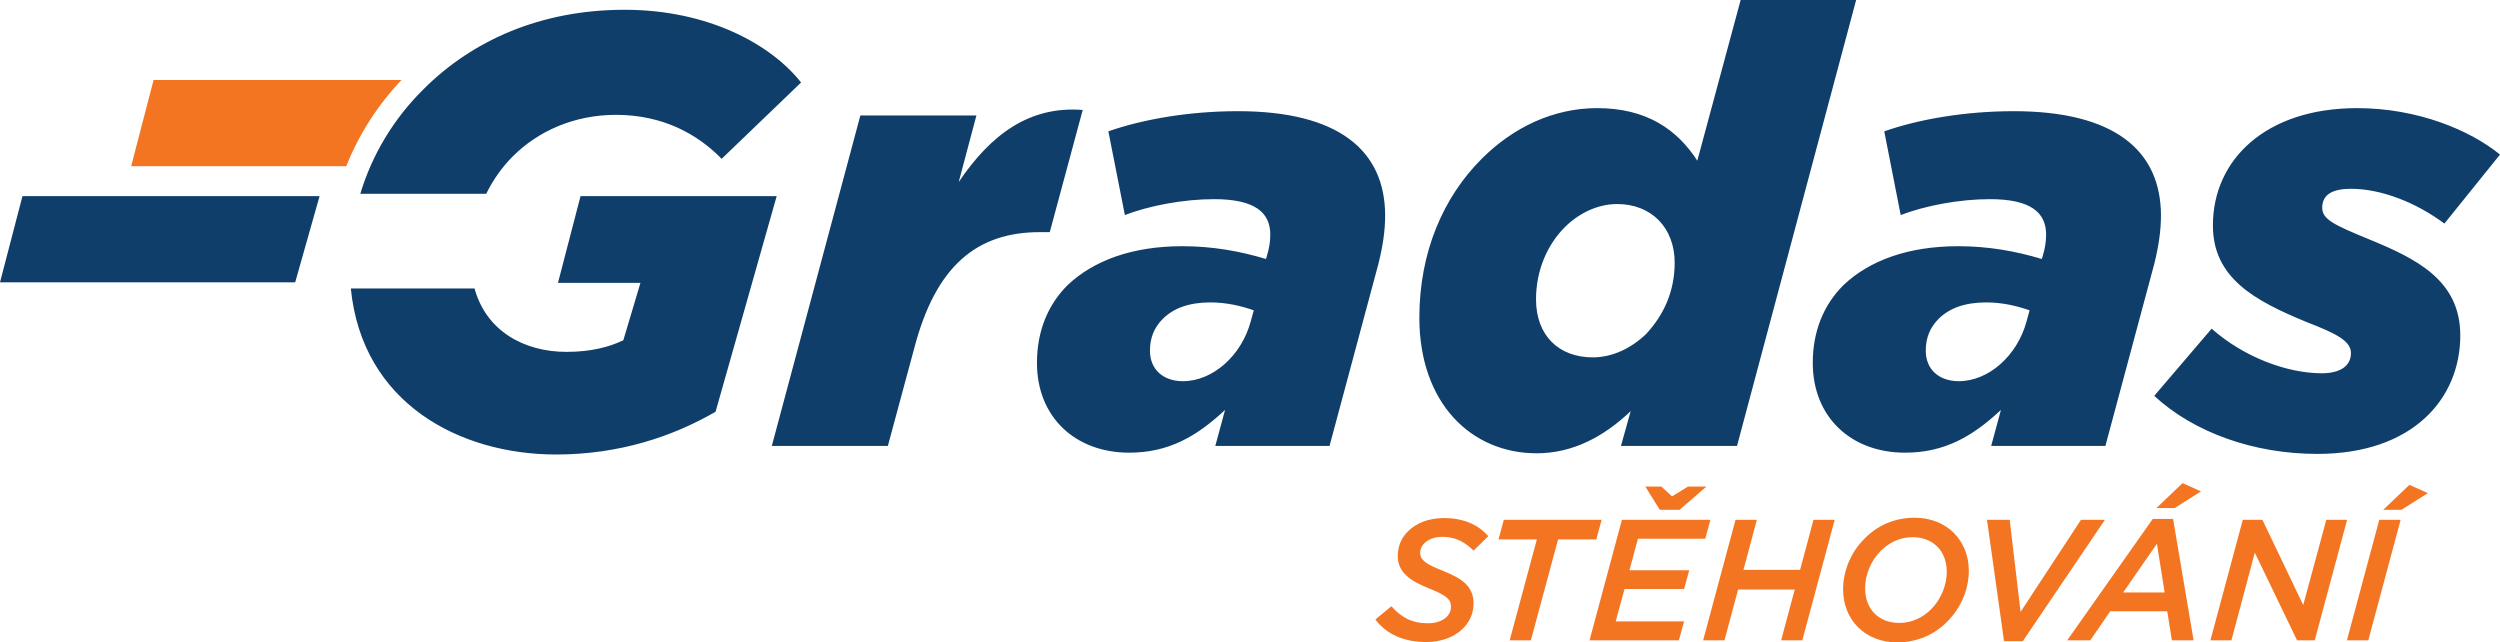
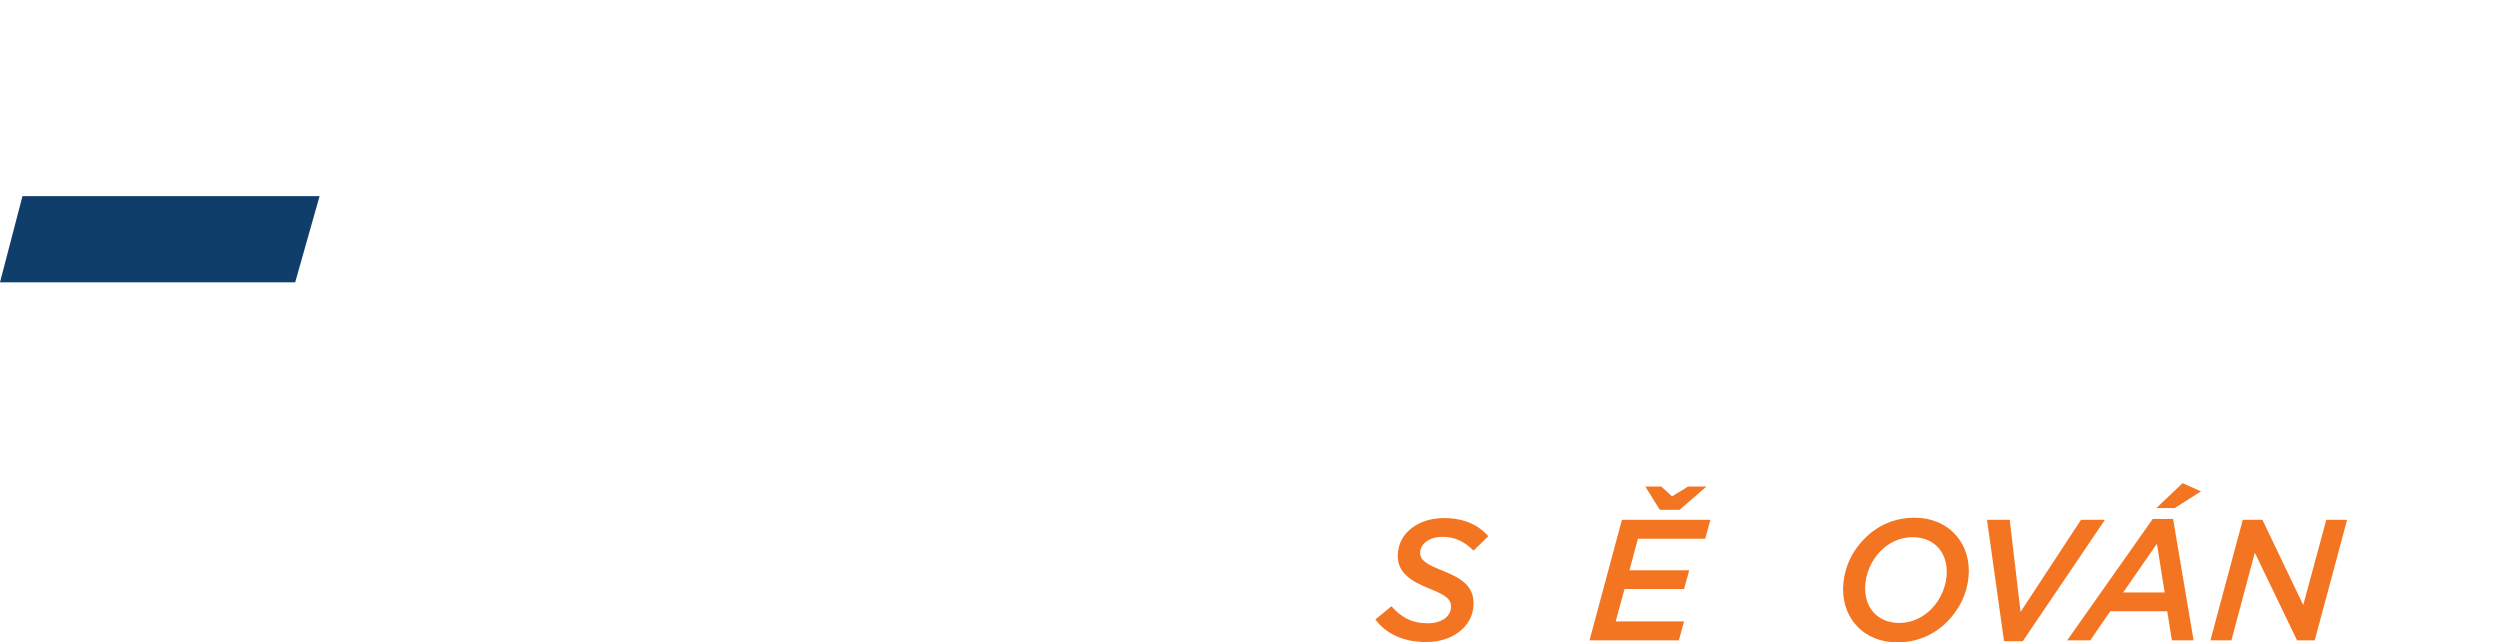
<svg xmlns="http://www.w3.org/2000/svg" version="1.1" id="Vrstva_1" x="0px" y="0px" width="541.198px" height="139.063px" viewBox="0 0 541.198 139.063" enable-background="new 0 0 541.198 139.063" xml:space="preserve">
  <g>
-     <path fill="#F47521" d="M86.924,17.314H33.248l-4.855,18.66h46.566C77.676,29.115,81.717,22.807,86.924,17.314" />
    <path fill="#F47521" d="M297.741,134.105l3.473-2.867c2.121,2.422,4.477,3.688,7.863,3.688c2.945,0,5.035-1.418,5.035-3.617   c0-1.598-1.086-2.461-4.813-3.953c-3.984-1.598-6.711-3.422-6.711-7.004c0-2.086,0.789-3.914,2.168-5.289   c1.902-1.906,4.621-2.91,7.863-2.91c4.363,0,7.453,1.527,9.578,3.914l-3.203,3.133c-1.977-1.941-3.992-2.984-6.711-2.984   c-3.055,0-4.848,1.68-4.848,3.426c0,1.641,1.305,2.5,5.074,3.992c4.023,1.602,6.484,3.316,6.484,7.008   c0,2.234-0.895,4.023-2.277,5.406c-1.895,1.898-4.77,2.941-7.902,2.941C303.862,138.988,300.127,137.273,297.741,134.105" />
-     <polygon fill="#F47521" points="332.698,116.773 324.393,116.773 325.545,112.523 346.721,112.523 345.557,116.773    337.292,116.773 331.401,138.613 326.815,138.613  " />
    <path fill="#F47521" d="M351.112,112.523h19.156l-1.117,4.102h-14.578l-1.828,6.82h12.934l-1.109,4.063H351.67l-1.902,7.008h14.801   l-1.125,4.098H344.1L351.112,112.523z M363.596,110.359h-4.285l-3.137-5.031h3.469l2.313,2.125l3.465-2.125h3.988L363.596,110.359z   " />
-     <polygon fill="#F47521" points="375.706,112.523 380.327,112.523 377.417,123.371 389.678,123.371 392.588,112.523    397.174,112.523 390.163,138.613 385.581,138.613 388.526,127.617 376.26,127.617 373.315,138.613 368.694,138.613  " />
    <path fill="#F47521" d="M426.206,123.523c0,4.133-1.723,8.086-4.664,11.031c-2.723,2.797-6.488,4.508-10.852,4.508   c-7,0-11.699-4.957-11.699-11.445c0-4.059,1.676-8.082,4.656-11.031c2.719-2.797,6.449-4.512,10.816-4.512   C421.51,112.074,426.206,117.074,426.206,123.523 M418.034,131.906c2.129-2.125,3.398-5.18,3.398-8.129   c0-4.32-2.762-7.488-7.422-7.488c-2.719,0-5.105,1.191-6.852,2.945c-2.133,2.125-3.395,5.18-3.395,8.125   c0,4.324,2.754,7.492,7.41,7.492C413.897,134.852,416.284,133.656,418.034,131.906" />
    <polygon fill="#F47521" points="430.143,112.523 435.061,112.523 437.409,132.465 450.495,112.523 455.674,112.523    437.893,138.801 433.831,138.801  " />
    <path fill="#F47521" d="M466.026,112.336h4.402l4.438,26.281h-4.699l-1.008-6.297h-12.332l-4.324,6.297h-5L466.026,112.336z    M468.6,128.254l-1.672-10.551l-7.309,10.551H468.6z M472.479,104.586l3.992,1.789l-5.703,3.613h-3.953L472.479,104.586z" />
    <polygon fill="#F47521" points="485.518,112.523 489.764,112.523 498.6,130.977 503.596,112.523 508.1,112.523 501.096,138.613    497.26,138.613 488.12,119.641 483.057,138.613 478.51,138.613  " />
-     <path fill="#F47521" d="M515.065,112.523h4.625l-7.008,26.094h-4.625L515.065,112.523z M521.588,104.957l3.992,1.793l-5.703,3.609   h-3.957L521.588,104.957z" />
    <polygon fill="#103E6A" points="63.9,61.115 69.184,42.455 4.865,42.455 0,61.115  " />
-     <path fill="#103E6A" d="M227.252,50.252l7.133-26.447c-11.633-0.924-19.969,5.424-26.846,15.604l3.836-14.416h-25.123   L167.08,96.539h25.123l5.82-21.555c4.629-17.328,13.352-24.732,27.105-24.732H227.252z M467.803,46.684   c0-14.283-10.316-22.615-31.867-22.615c-10.449,0-20.5,1.721-28.035,4.363l3.563,18.121c5.16-1.984,12.566-3.439,19.313-3.439   c8.855,0,12.164,2.906,12.164,7.672c0,1.584-0.262,3.039-0.66,4.363l-0.262,0.92c-5.691-1.717-11.645-2.771-18.117-2.771   c-10.711,0-19.18,3.039-24.867,8.459c-4.234,4.232-6.609,9.924-6.609,16.799c0,11.77,8.328,19.438,19.969,19.438   c8.461,0,14.547-3.441,20.766-9.254l-2.117,7.801h24.727l10.582-39.41C467.272,53.428,467.803,49.988,467.803,46.684    M438.709,69.561c-1.988,7.408-8.195,12.959-14.68,12.959c-4.23,0-7.141-2.512-7.141-6.609c0-2.777,0.926-5.025,2.773-6.877   c2.387-2.381,5.824-3.568,10.316-3.568c3.57,0,6.742,0.791,9.391,1.715L438.709,69.561z M125.676,42.453l-4.885,18.775h17.854   l-3.709,12.432c-3.039,1.457-7.004,2.512-12.295,2.512c-9.354,0-17.428-4.643-19.908-13.719H75.947   c2.465,24.945,23.682,35.938,44.445,35.938c13.76,0,25.391-3.965,34.512-9.258l13.232-46.68H125.676z M111.004,33.857   c5.42-5.426,13.221-8.996,22.344-8.996c10.057,0,17.592,4.104,22.873,9.523l17.195-16.527c-6.344-8.068-19.832-15.74-38.217-15.74   c-18.111,0-32.924,6.611-43.512,17.191c-6.436,6.359-11.115,14.104-13.691,22.648h27.256   C106.744,38.932,108.672,36.189,111.004,33.857 M376.815,0l-9.383,34.785c-4.367-6.748-10.977-11.377-21.688-11.377   c-9.395,0-18.121,4.1-24.996,10.977c-8.332,8.332-13.488,20.236-13.488,34.383c0,18.518,11.246,29.361,25.391,29.361   c7.93,0,14.676-3.703,20.359-9.129l-2.109,7.539h25.125L401.815,0H376.815z M356.315,72.336c-3.172,3.043-7.266,5.027-11.496,5.027   c-7.41,0-12.301-4.764-12.301-12.563c0-6.348,2.512-11.904,6.219-15.604c3.039-3.045,7.133-5.025,11.367-5.025   c7.406,0,12.43,5.156,12.43,12.693C362.534,63.08,360.159,68.236,356.315,72.336 M512.635,51.713   c-7.406-3.049-9.922-4.236-9.922-6.748c0-2.781,2.117-4.096,6.219-4.096c6.477,0,14.016,2.904,20.23,7.531l12.035-14.939   c-6.477-5.293-17.852-10.053-30.938-10.053c-19.711,0-31.211,11.107-31.211,25.393c0,11.371,8.988,16.264,20.23,20.893   c6.871,2.643,9.652,4.23,9.652,6.744c0,2.645-2.117,4.367-6.344,4.367c-7.41,0-16.797-3.441-23.809-9.656l-12.43,14.547   c8.594,7.938,21.551,12.566,35.309,12.566c20.629,0,30.945-11.906,30.945-25.662C532.604,60.568,522.948,55.941,512.635,51.713    M267.98,24.068c-10.453,0-20.492,1.721-28.041,4.363l3.572,18.121c5.164-1.984,12.561-3.439,19.313-3.439   c8.856,0,12.167,2.906,12.167,7.672c0,1.584-0.266,3.039-0.668,4.363l-0.258,0.92c-5.69-1.717-11.637-2.771-18.122-2.771   c-10.711,0-19.168,3.039-24.863,8.459c-4.232,4.232-6.6,9.924-6.6,16.799c0,11.77,8.32,19.438,19.967,19.438   c8.453,0,14.537-3.441,20.752-9.254l-2.115,7.801h24.731l10.578-39.41c0.93-3.701,1.461-7.141,1.461-10.445   C299.854,32.4,289.538,24.068,267.98,24.068 M270.76,69.561c-1.984,7.408-8.203,12.959-14.688,12.959   c-4.229,0-7.133-2.512-7.133-6.609c0-2.777,0.92-5.025,2.777-6.877c2.379-2.381,5.811-3.568,10.307-3.568   c3.572,0,6.752,0.791,9.393,1.715L270.76,69.561z" />
  </g>
</svg>